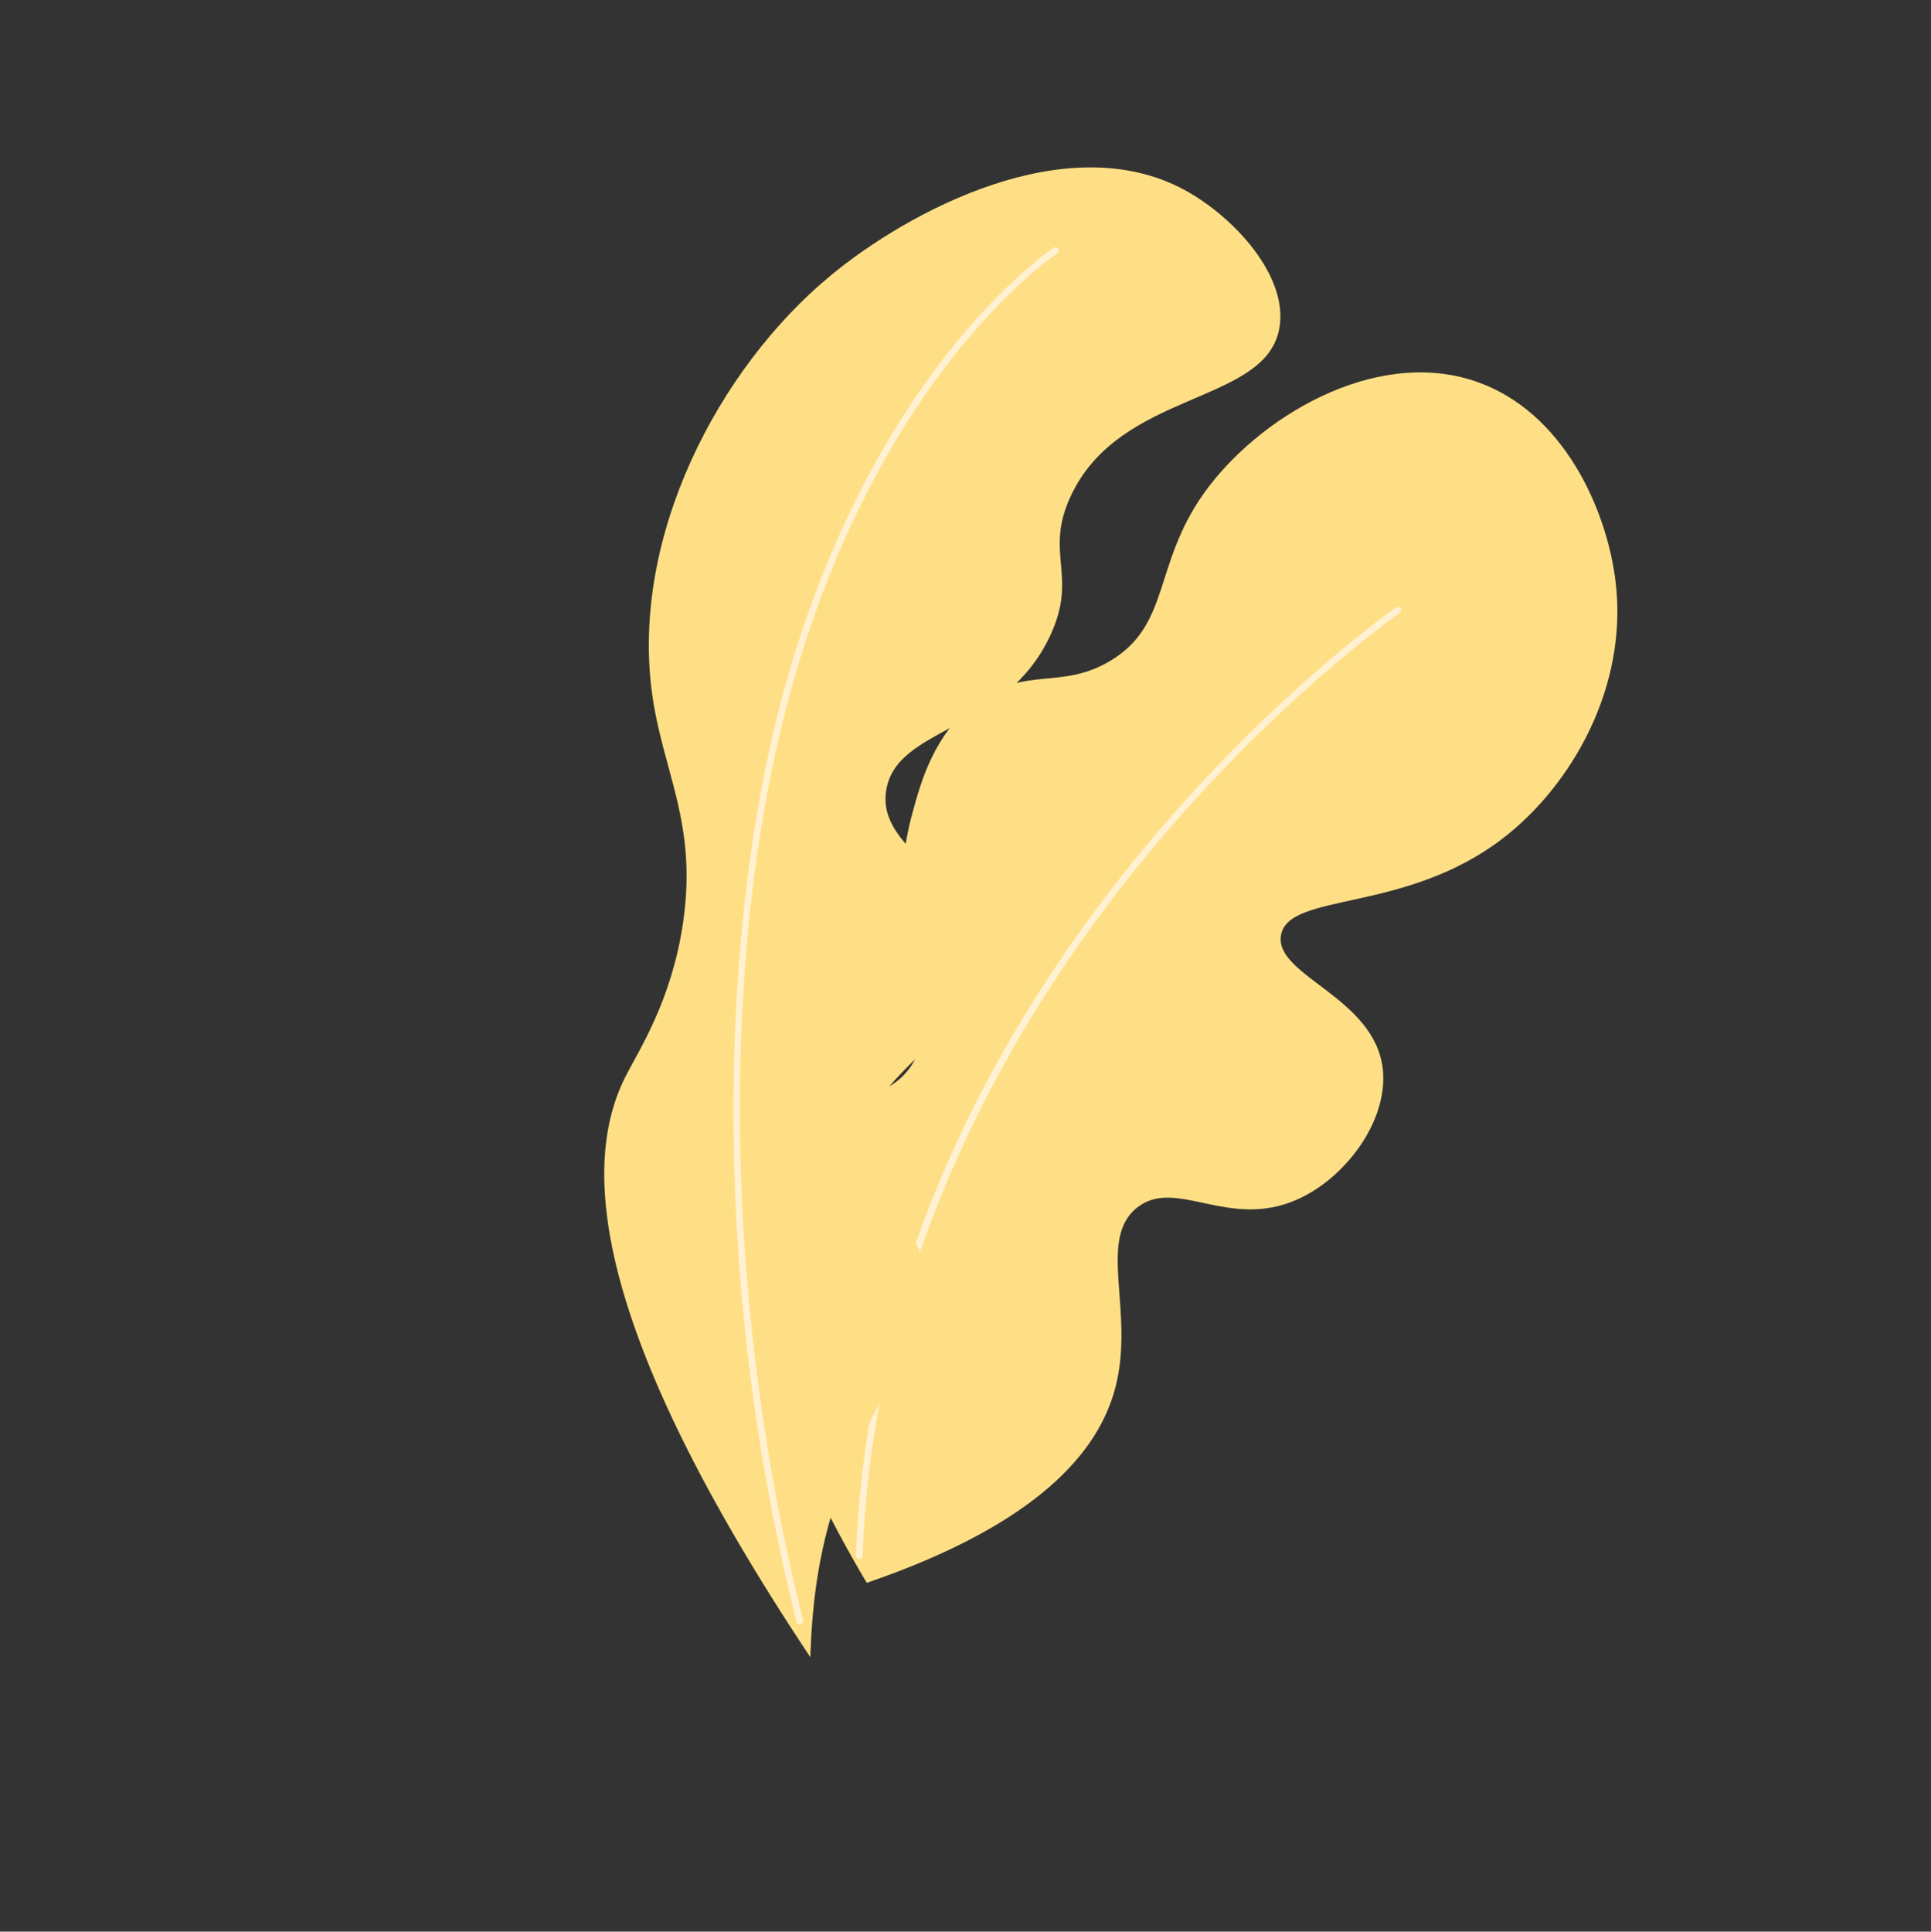
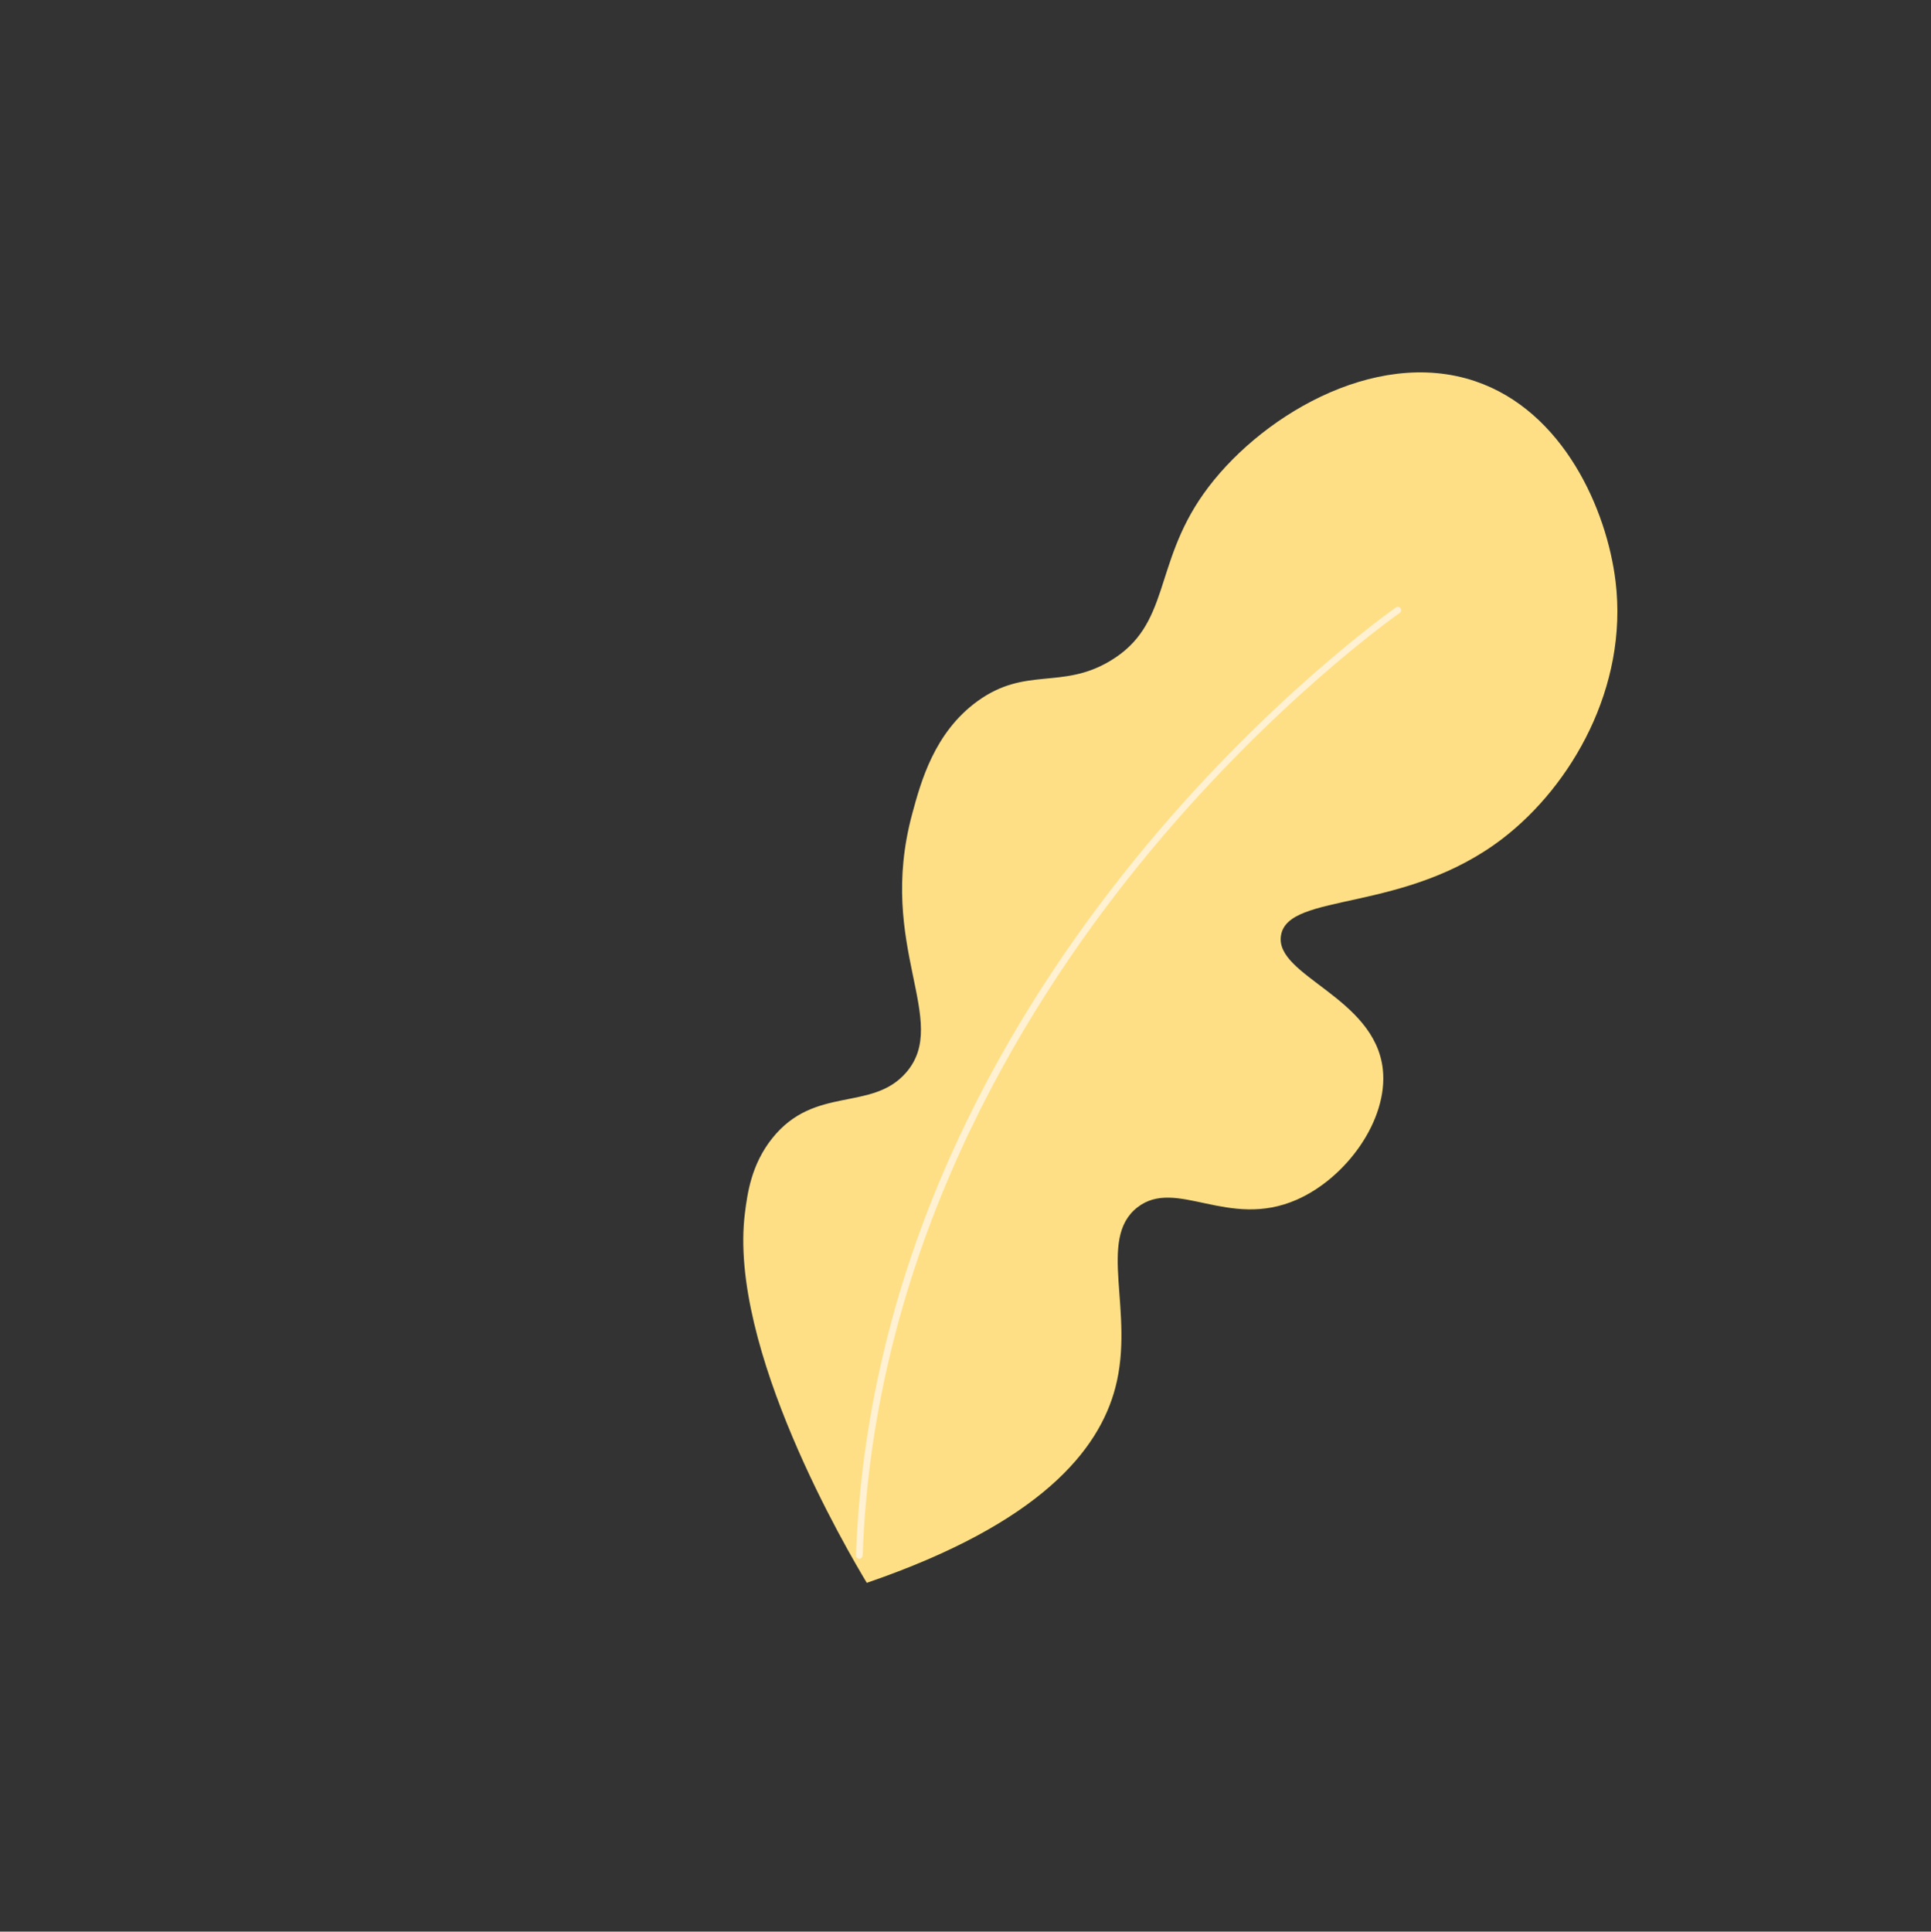
<svg xmlns="http://www.w3.org/2000/svg" id="Illustration" viewBox="0 0 832.95 833.12">
  <rect x="0" y="0" width="832.95" height="833.12" fill="#333333" stroke="none" />
  <defs>
    <style>
      .cls-1 {
        fill: #ffdf85;
      }

      .cls-2 {
        fill: #fff1d2;
      }
    </style>
  </defs>
  <g>
    <path class="cls-1" d="M373.9,682.69c-7.93-13.2-60.02-101.32-52.55-159.66,1.04-8.12,2.65-20.72,11.81-32.15,18.28-22.83,42.87-11.29,57.64-28.21,19.48-22.31-12.81-54.39,2.68-111.62,3.71-13.73,9.5-35.1,28.14-48.61,20.82-15.09,36.25-4.86,57.21-17.35,26.14-15.57,18.53-41.24,40.28-72.05,22.92-32.45,73.34-63.4,117.16-48.64,38.21,12.87,56.92,55.61,60.63,86.45,5.48,45.57-19.04,87.91-48.5,110.64-42.35,32.67-92.7,23.1-95.83,41.94-2.91,17.54,40.62,26.57,43.93,57.87,2.31,21.86-15.81,46.79-37.15,56.15-29.58,12.98-52.06-9.77-68.77,3.33-17.52,13.74-.93,45.12-9.46,77.71-7.04,26.88-32.19,58.46-107.2,84.19Z" />
    <path class="cls-2" d="M370.67,672.29s-.03,0-.05,0c-.79-.03-1.41-.69-1.38-1.49,2.04-57.86,15.55-115.36,40.17-170.91,19.69-44.42,46.48-87.69,79.63-128.61,56.43-69.66,112.54-108.9,113.1-109.29.65-.45,1.55-.29,2,.36.45.65.29,1.55-.36,2-.56.39-56.38,39.44-112.56,108.8-51.81,63.97-114.52,167.55-119.11,297.74-.03.77-.66,1.39-1.43,1.39Z" />
  </g>
  <g>
-     <path class="cls-1" d="M349.52,714.73c-95.63-143.64-98.57-213.23-79.67-250.48,5.64-11.12,19.77-32.45,24.74-65.97,6.45-43.48-8.77-65.22-13.37-99.56-9-67.18,28.38-139.51,76.87-179.71,33.87-28.08,102.13-64.48,152.79-37.12,21.42,11.57,45.45,37.65,40.86,60.31-6.57,32.42-68.78,26.16-89.94,71.92-11.55,24.97,3.54,33.95-8.94,60.36-19.68,41.61-66.31,38.68-70.61,66.52-4.16,26.96,38.96,36.67,38.98,70.34.01,38.4-53.94,53.07-50,89.39,2.35,21.62,21.96,20.88,27.38,45.52,6.59,29.99-18.84,47.47-36.6,96.88-9.96,27.7-11.77,52.6-12.49,71.61Z" />
-     <path class="cls-2" d="M344.97,700.54c-.64,0-1.23-.43-1.39-1.09-17.58-70.11-26.71-142.48-27.16-215.09-.39-63.03,5.94-122.95,18.29-173.29,18.97-77.32,50.48-128.68,73.57-158.15,25.07-32,45.98-45.89,46.19-46.03.66-.44,1.55-.25,1.99.41.43.66.25,1.55-.41,1.99-.21.13-20.81,13.85-45.6,45.52-22.88,29.24-54.11,80.2-72.94,156.94-27.3,111.26-23.98,255.93,8.87,386.99.19.77-.27,1.55-1.04,1.74-.12.03-.23.04-.35.04Z" />
-   </g>
+     </g>
</svg>